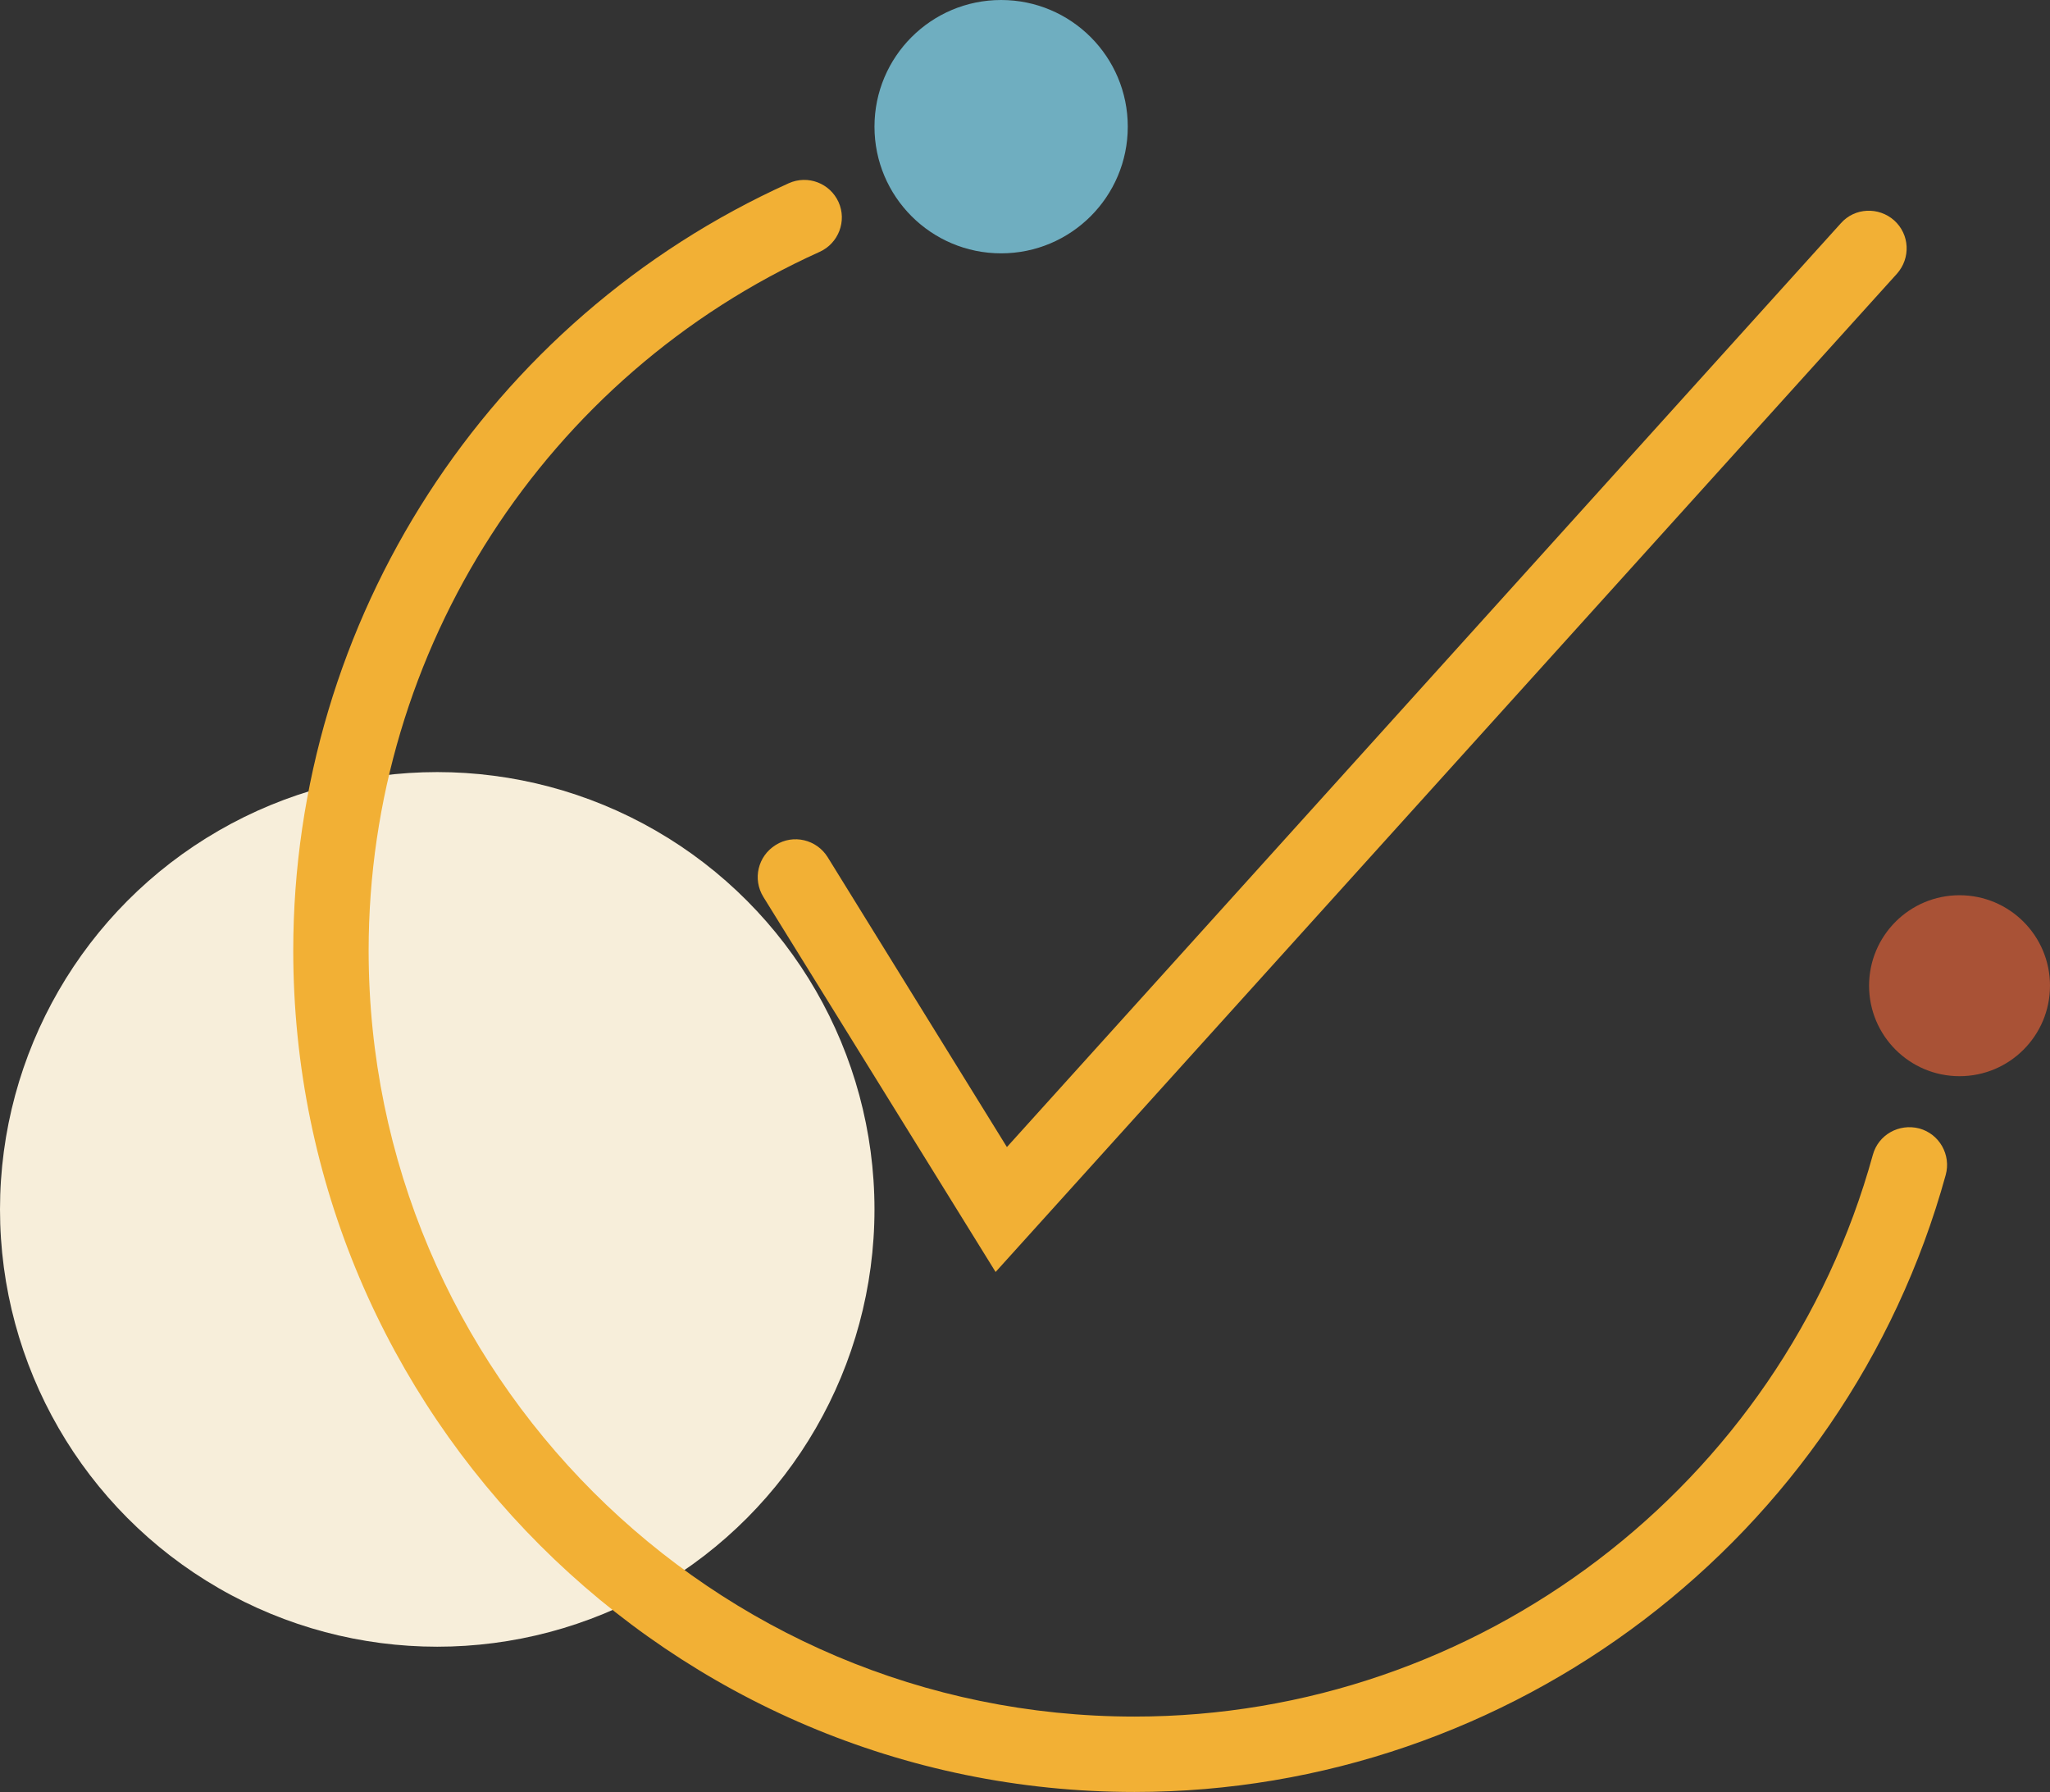
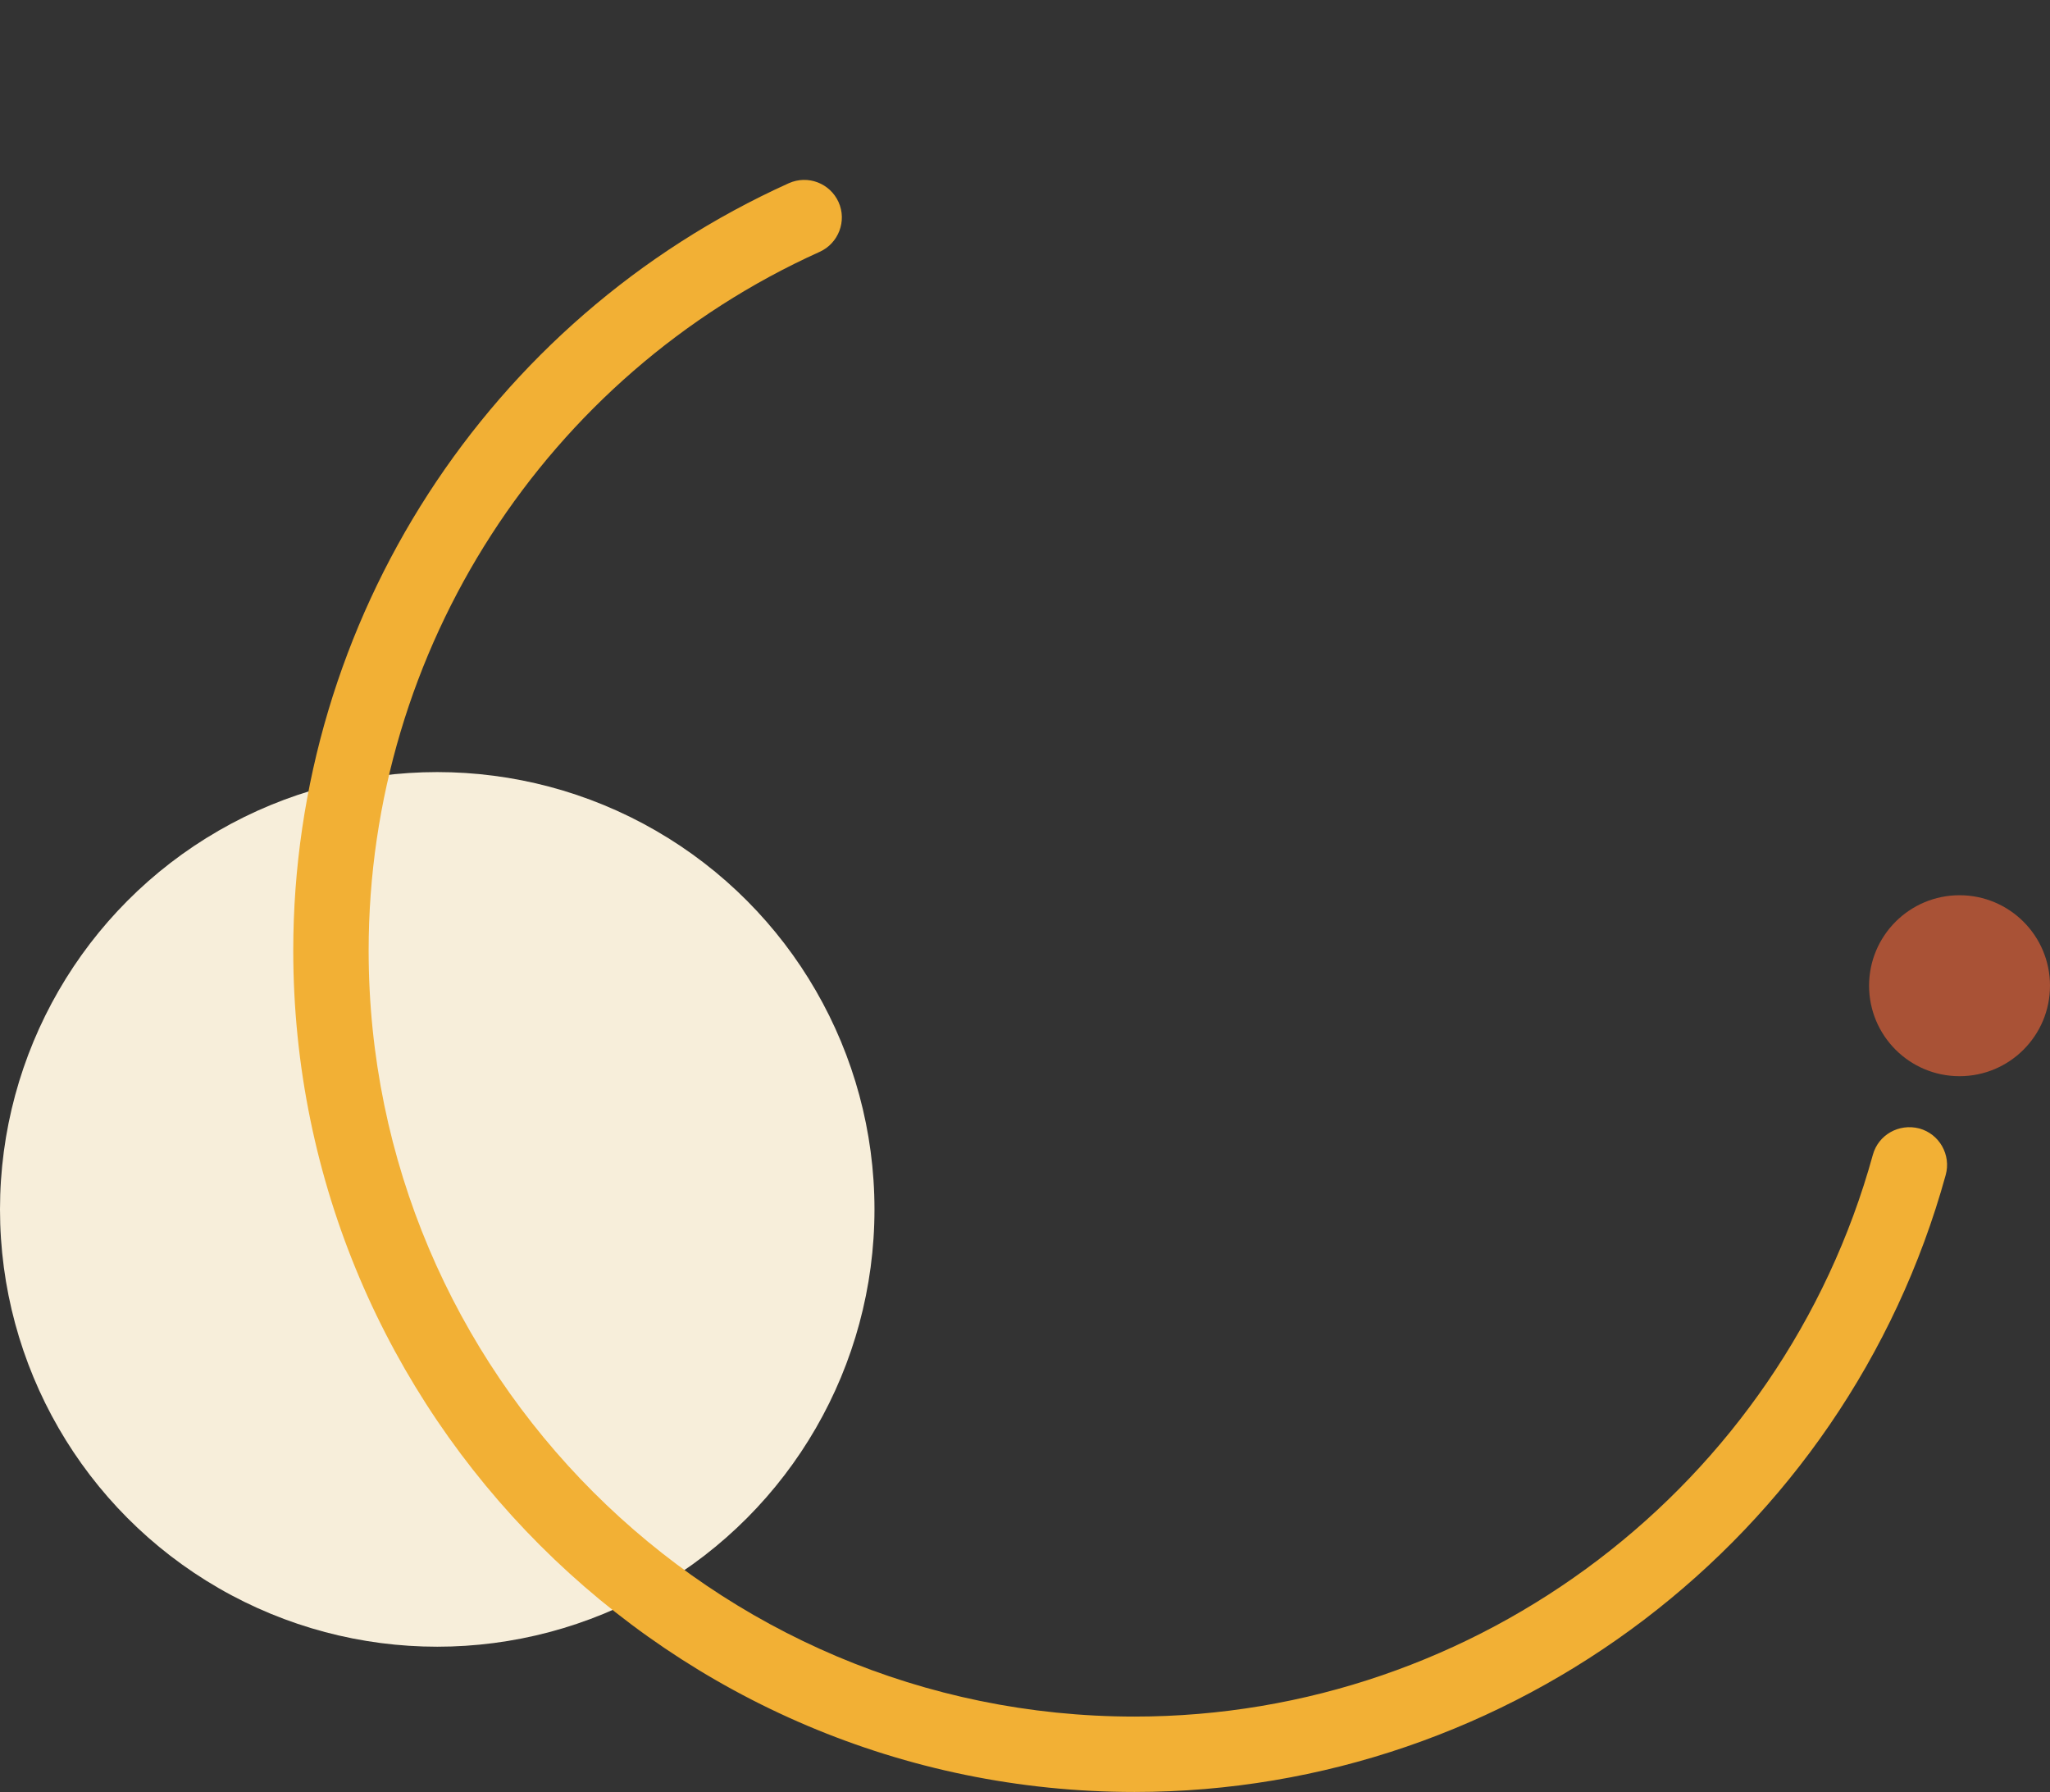
<svg xmlns="http://www.w3.org/2000/svg" id="Layer_2" data-name="Layer 2" viewBox="0 0 81.58 71.3">
  <rect x="0" y="0" width="81.58" height="71.3" fill="#333333" stroke="none" />
  <defs>
    <style>
      .cls-1 {
        fill: #a95236;
      }

      .cls-1, .cls-2, .cls-3, .cls-4 {
        stroke-width: 0px;
      }

      .cls-2 {
        fill: #6faec0;
      }

      .cls-3 {
        fill: #f7eeda;
      }

      .cls-4 {
        fill: #f2b035;
      }
    </style>
  </defs>
  <g id="Layer_1-2" data-name="Layer 1">
    <circle class="cls-3" cx="17.4" cy="48.12" r="17.4" />
    <g>
      <circle class="cls-1" cx="77.98" cy="39.22" r="3.6" />
-       <circle class="cls-2" cx="39.84" cy="5.04" r="5.04" />
      <path class="cls-4" d="m45.15,71.3c-18.46,0-33.48-15.02-33.48-33.48,0-13.14,7.74-25.12,19.72-30.53.76-.34,1.64,0,1.98.75s0,1.64-.75,1.98c-10.91,4.92-17.95,15.83-17.95,27.8,0,16.81,13.67,30.48,30.48,30.48,13.67,0,25.75-9.19,29.38-22.35.22-.8,1.04-1.26,1.85-1.05.8.22,1.27,1.05,1.05,1.85-3.99,14.46-17.26,24.55-32.28,24.55Z" />
-       <path class="cls-4" d="m39.62,50.61l-9.24-14.92c-.44-.71-.22-1.63.49-2.07.7-.44,1.63-.22,2.07.49l7.13,11.53L73.26,8.88c.55-.62,1.5-.66,2.12-.11.62.56.66,1.5.11,2.12l-35.87,39.72Z" />
    </g>
  </g>
</svg>